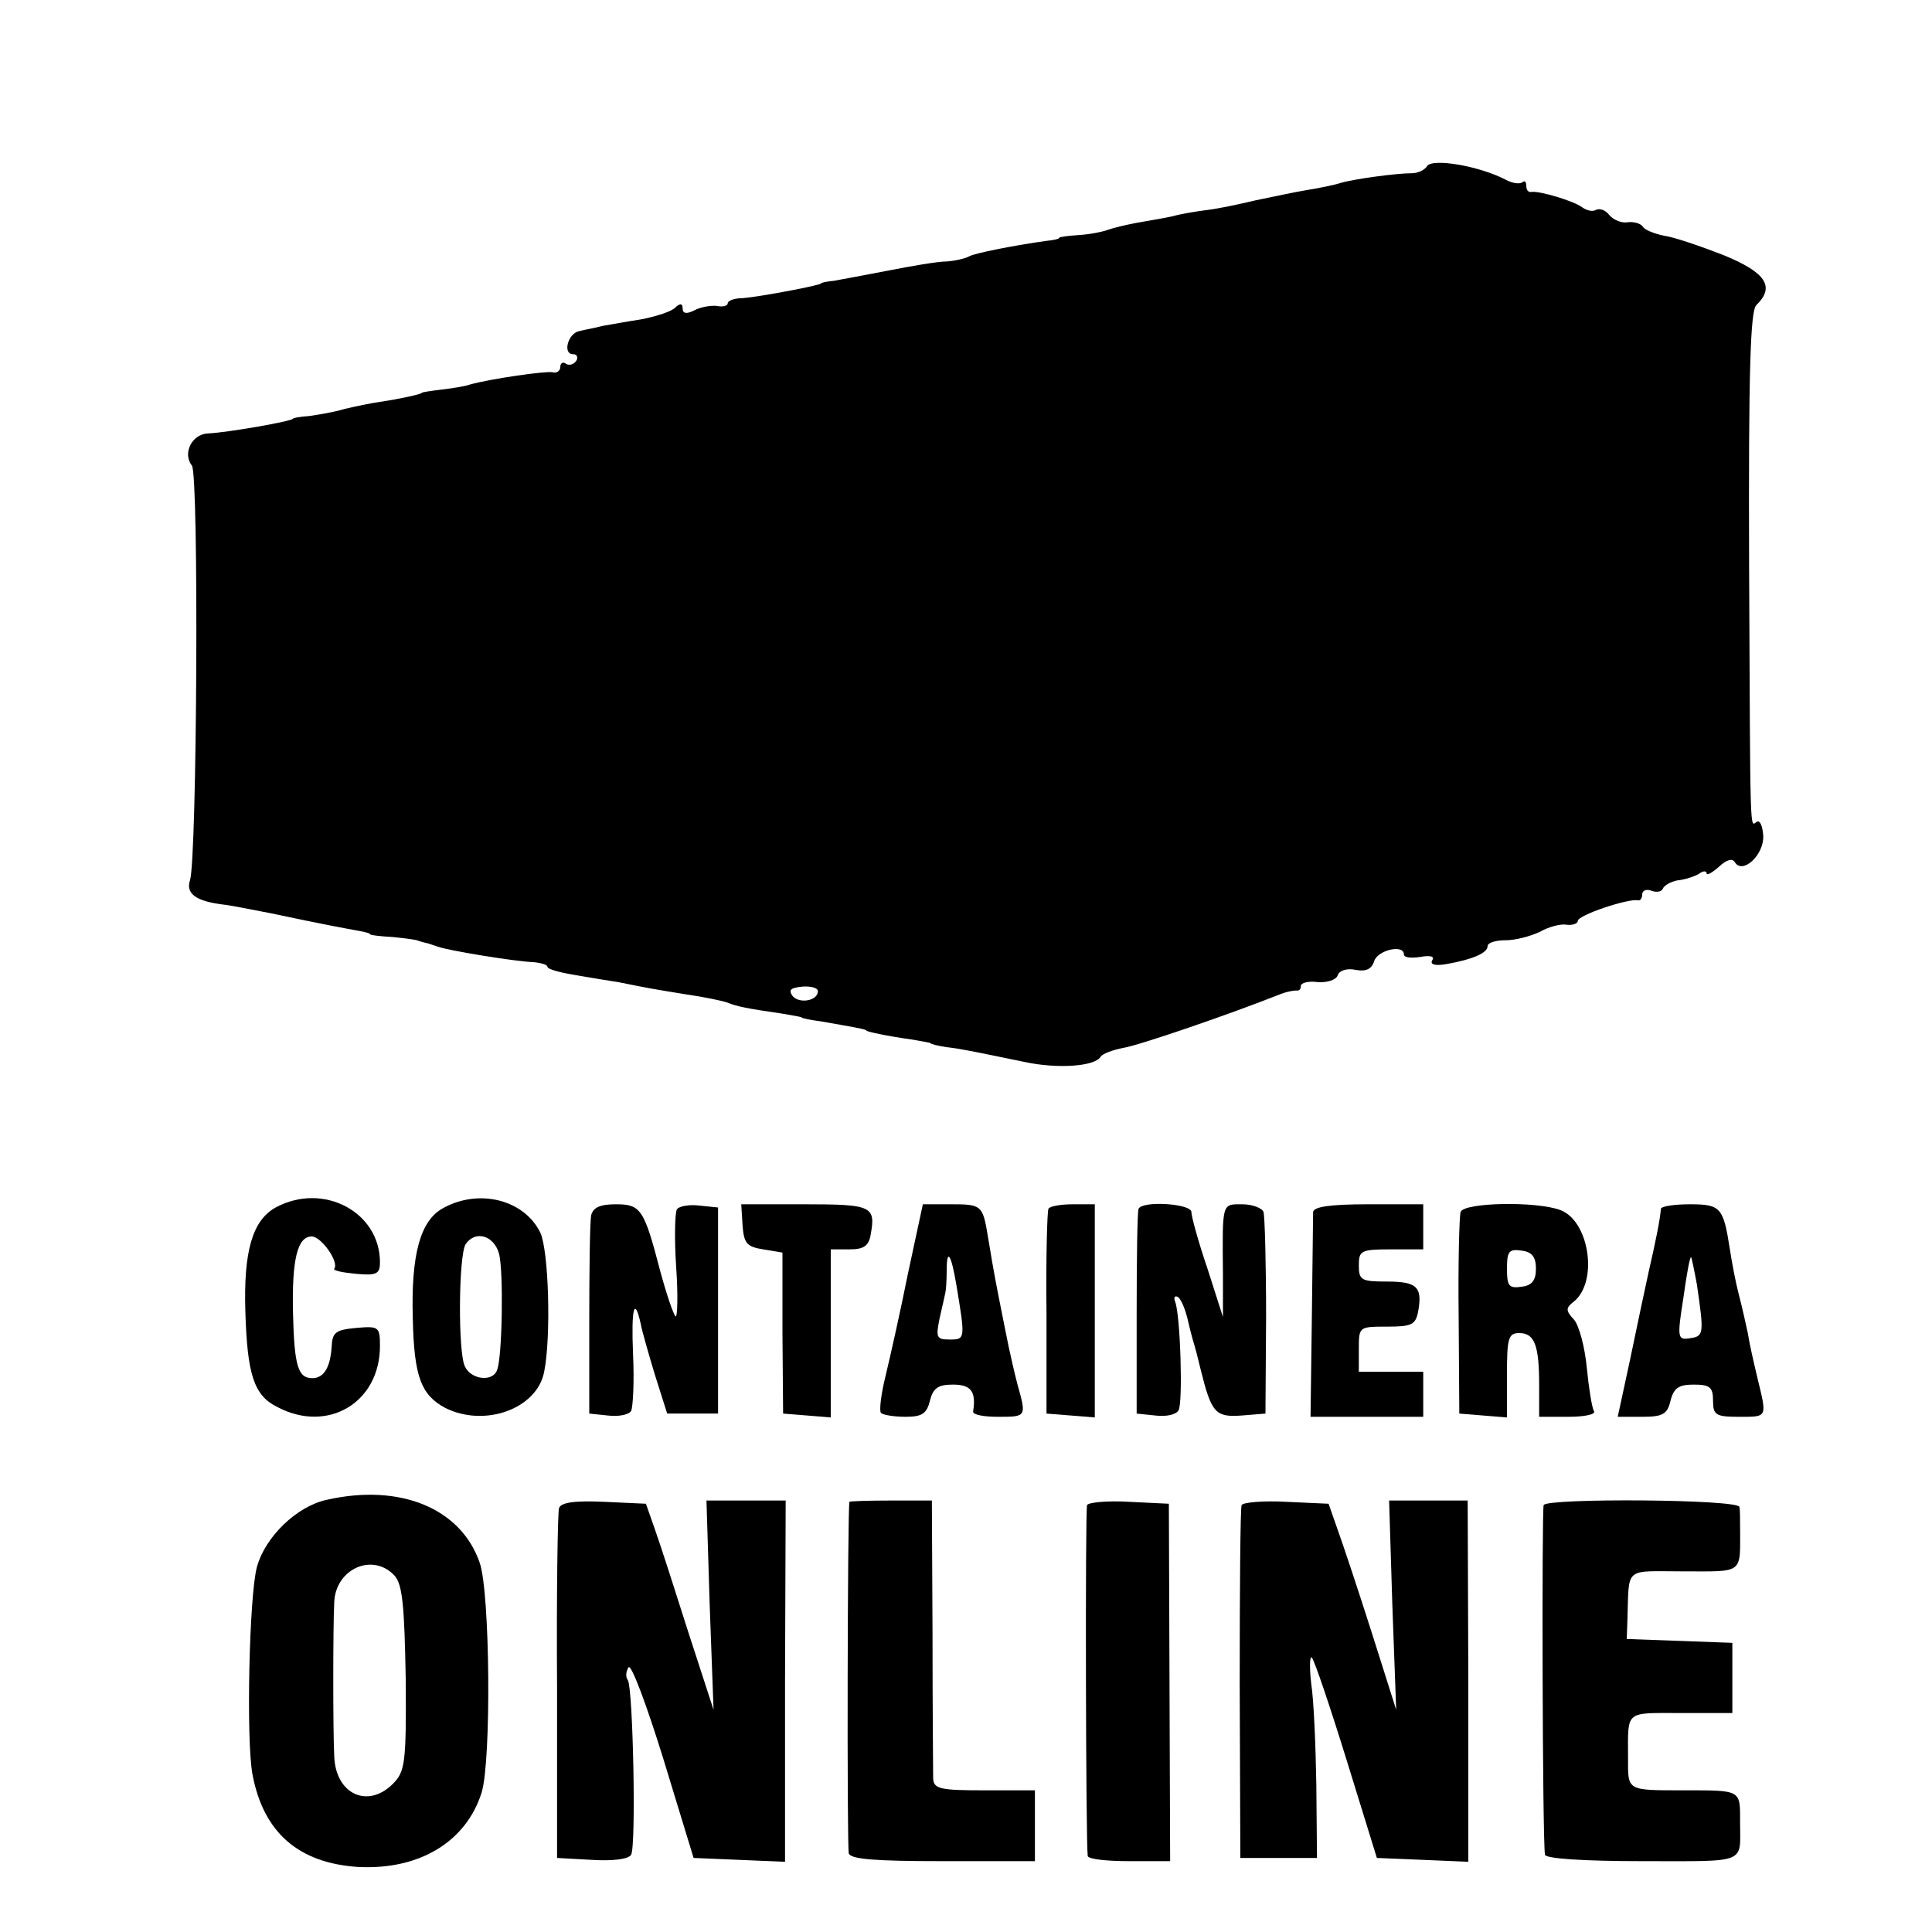
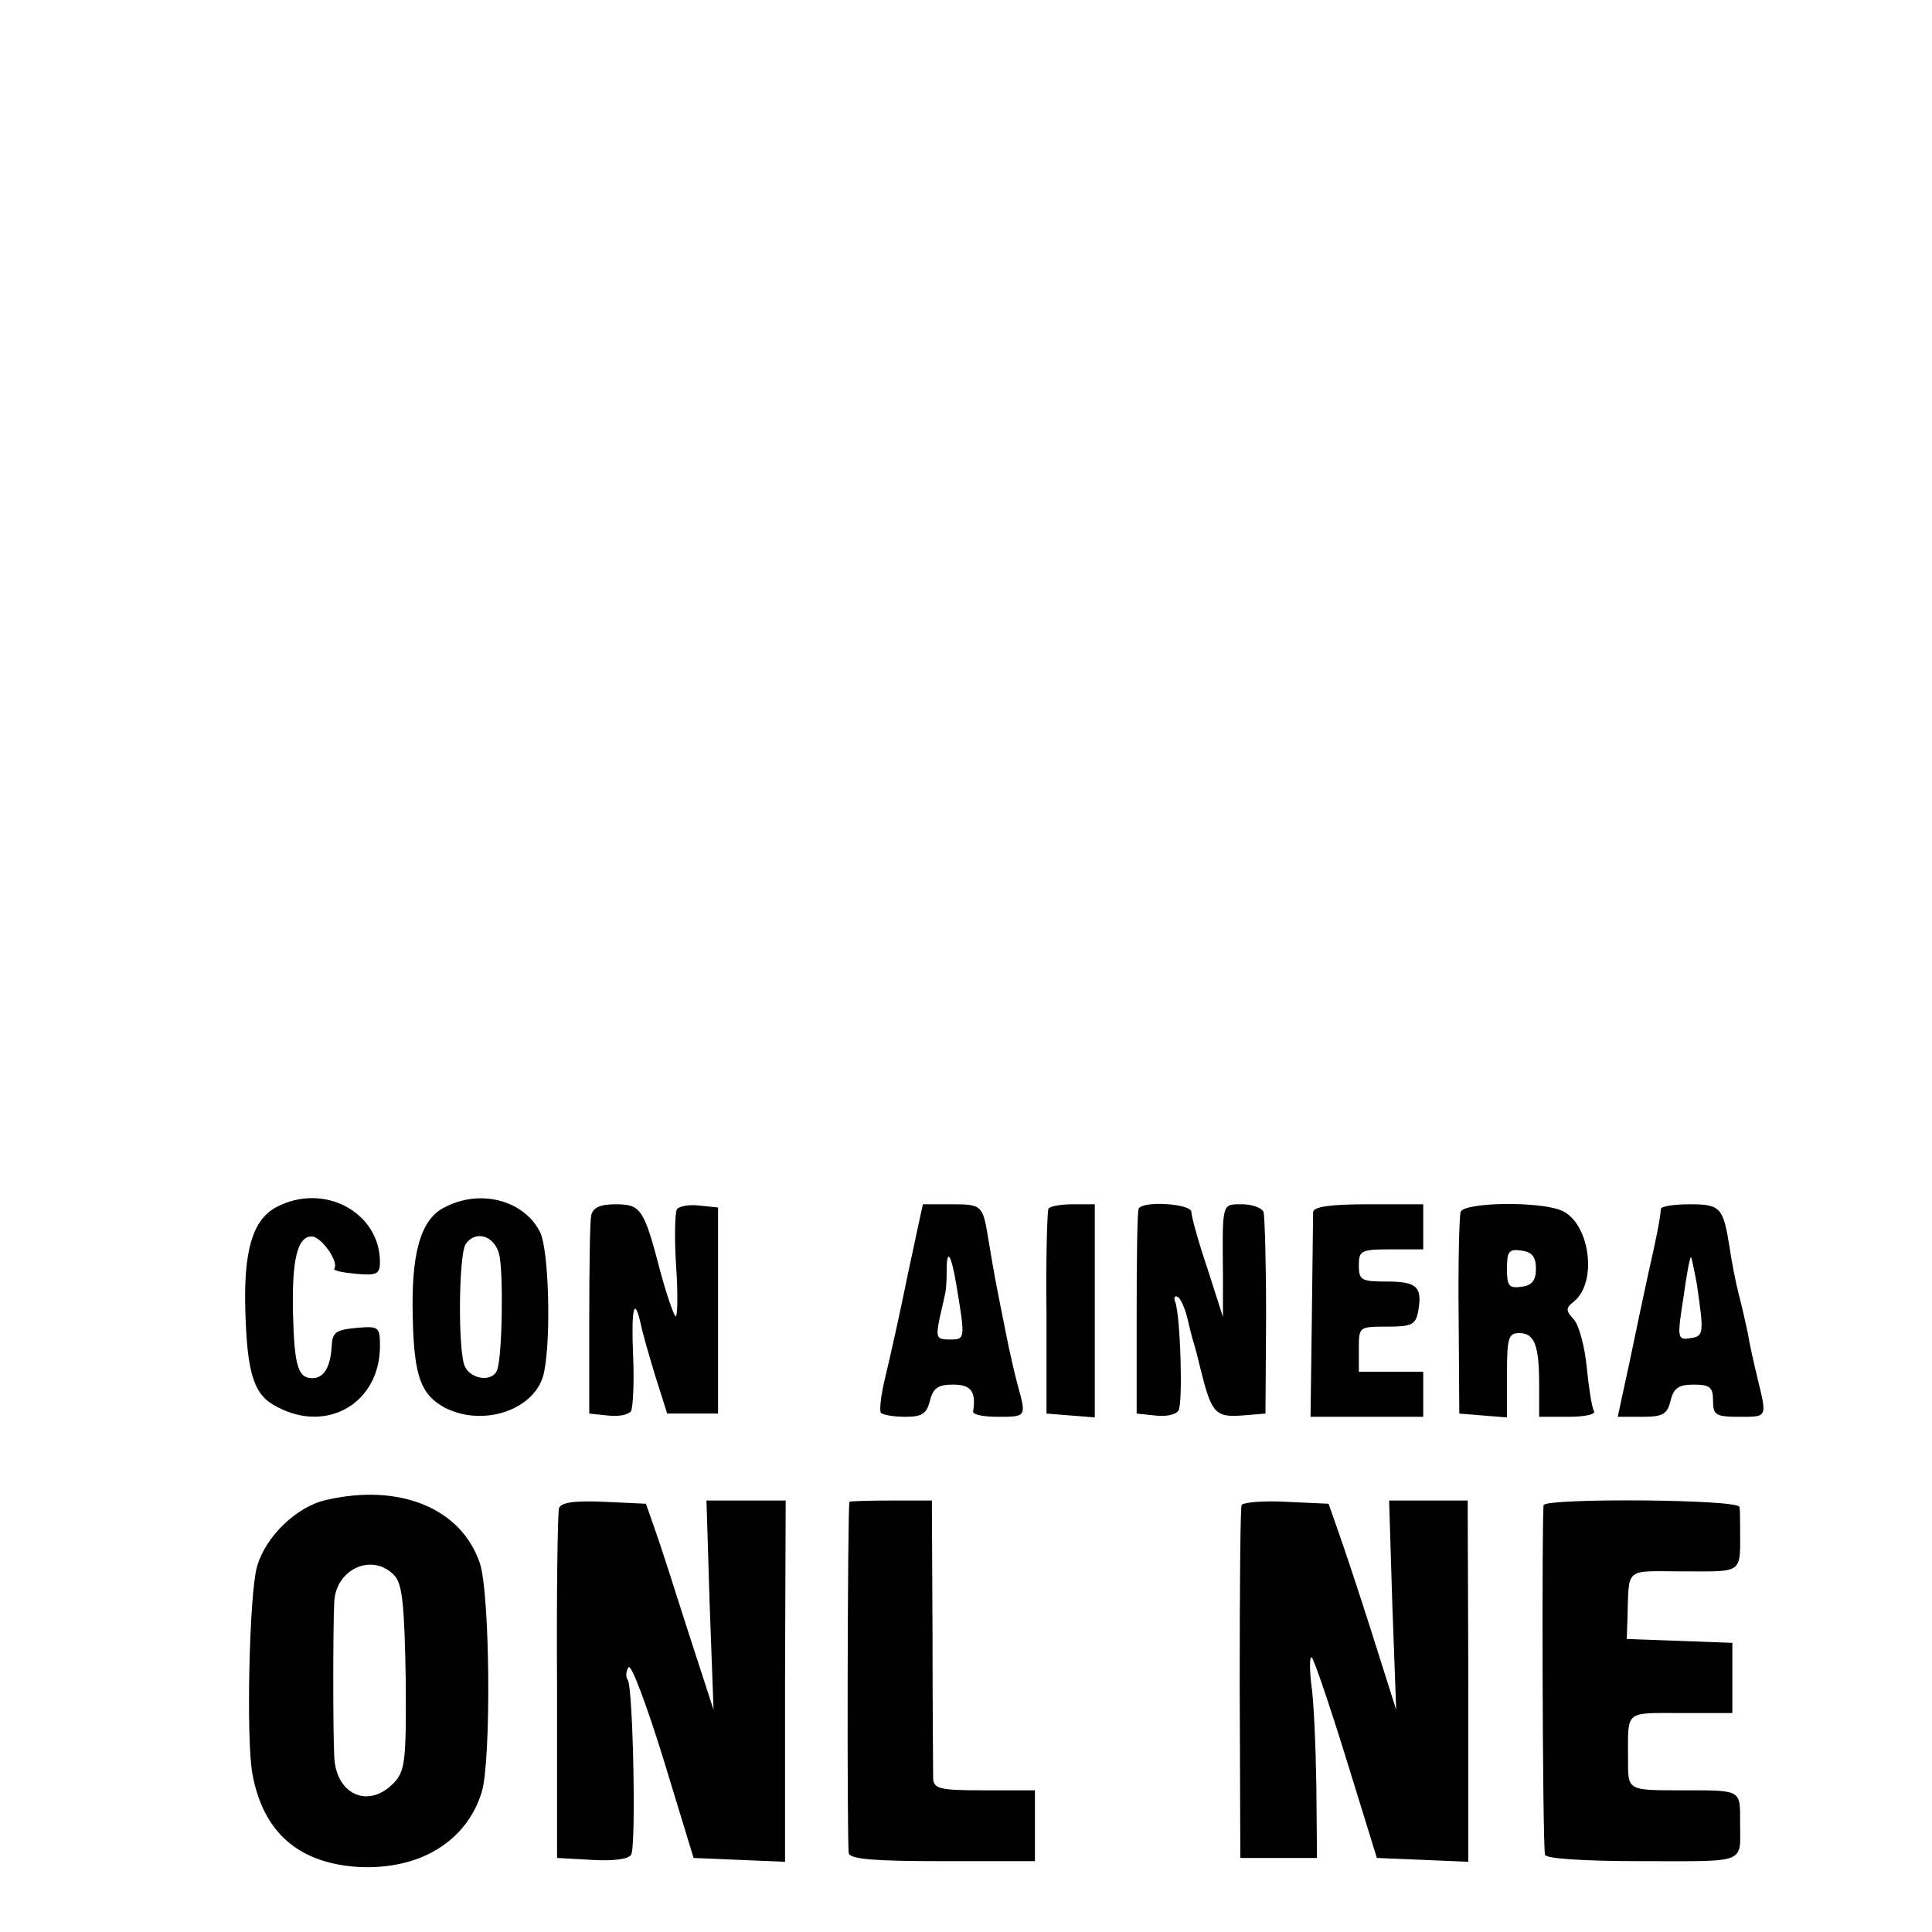
<svg xmlns="http://www.w3.org/2000/svg" version="1.0" width="300pt" height="300pt" viewBox="0 0 300 300" preserveAspectRatio="xMidYMid meet">
  <g transform="translate(0,300) scale(0.1,-0.1)" fill="#000000" stroke="none">
-     <path d="M2216 2742 c-4 -6 -14 -11 -24 -11 -24 0 -90 -9 -110 -15 -9 -3 -33 -8 -52 -11 -19 -3 -55 -11 -80 -16 -25 -6 -58 -13 -75 -15 -16 -2 -41 -6 -55 -10 -14 -3 -38 -7 -55 -10 -16 -3 -37 -8 -45 -11 -8 -3 -28 -7 -45 -8 -16 -1 -30 -3 -30 -4 0 -2 -9 -4 -20 -5 -50 -7 -111 -19 -120 -24 -5 -3 -21 -7 -35 -8 -14 0 -54 -7 -90 -14 -36 -7 -74 -14 -85 -16 -11 -1 -20 -3 -20 -4 0 -3 -96 -21 -122 -23 -13 0 -23 -4 -23 -8 0 -4 -8 -6 -17 -4 -10 1 -26 -2 -35 -7 -12 -6 -18 -5 -18 3 0 8 -4 9 -13 0 -8 -6 -31 -13 -52 -17 -20 -3 -47 -8 -59 -10 -11 -3 -28 -6 -36 -8 -18 -3 -27 -36 -10 -36 6 0 8 -5 5 -10 -4 -6 -11 -8 -16 -5 -5 4 -9 1 -9 -5 0 -6 -6 -10 -12 -8 -12 2 -95 -10 -128 -19 -8 -3 -28 -6 -45 -8 -16 -2 -30 -4 -30 -5 0 -2 -37 -10 -65 -14 -14 -2 -38 -7 -55 -11 -16 -5 -41 -9 -55 -11 -14 -1 -25 -3 -25 -4 0 -4 -104 -22 -132 -23 -25 -1 -40 -31 -25 -50 11 -14 8 -610 -3 -644 -7 -21 10 -33 55 -38 8 -1 40 -7 70 -13 85 -18 113 -23 135 -27 11 -2 20 -4 20 -6 0 -1 16 -3 35 -4 19 -2 37 -4 40 -6 3 -1 10 -3 15 -4 6 -2 12 -4 15 -5 16 -6 120 -23 148 -24 12 -1 22 -4 22 -7 0 -4 19 -9 43 -13 23 -4 53 -9 67 -11 49 -10 56 -11 105 -19 28 -4 57 -10 65 -13 15 -6 30 -9 85 -17 17 -3 30 -5 30 -6 0 -1 14 -4 30 -6 45 -8 70 -12 70 -14 0 -2 34 -9 70 -14 17 -3 30 -5 30 -6 0 -1 11 -4 25 -6 25 -3 38 -6 121 -23 51 -11 109 -7 118 8 3 5 20 11 36 14 24 4 162 51 245 84 8 3 18 5 23 5 4 -1 7 2 7 7 0 5 12 8 26 6 14 -1 28 3 31 10 2 8 15 12 28 9 16 -3 25 1 29 14 6 17 46 26 46 10 0 -5 11 -6 25 -4 16 3 23 1 19 -5 -4 -7 5 -9 22 -6 40 7 64 17 64 28 0 5 12 9 28 9 15 0 38 6 53 13 14 8 33 13 42 11 9 -1 17 2 17 6 0 9 78 35 93 32 4 -1 7 3 7 9 0 6 6 9 14 6 8 -3 16 -2 18 3 2 5 12 11 23 13 11 1 26 6 33 10 6 5 12 5 12 1 0 -4 9 1 19 10 12 11 21 14 25 7 12 -19 45 11 44 41 -1 15 -5 25 -10 22 -11 -7 -10 -34 -12 400 -1 300 2 392 11 402 30 29 15 51 -51 78 -36 14 -77 28 -92 30 -15 3 -30 9 -33 14 -3 5 -14 8 -23 7 -9 -2 -22 3 -29 11 -6 8 -15 11 -21 8 -5 -3 -14 -1 -21 4 -13 10 -67 26 -79 24 -5 -1 -8 3 -8 10 0 6 -3 8 -6 5 -4 -3 -15 -2 -26 4 -40 21 -114 34 -122 21z m-946 -1281 c0 -15 -28 -20 -39 -8 -7 10 -4 13 15 15 13 1 24 -2 24 -7z" />
    <path d="M428 1125 c-36 -20 -50 -68 -47 -162 3 -97 13 -130 50 -148 78 -41 159 7 159 95 0 30 -2 31 -37 28 -32 -3 -37 -7 -38 -29 -2 -32 -12 -49 -30 -49 -22 0 -28 18 -30 100 -2 85 7 120 29 120 15 0 43 -40 35 -50 -2 -3 13 -6 34 -8 32 -3 37 0 37 18 0 78 -88 125 -162 85z" />
    <path d="M688 1124 c-35 -19 -50 -71 -47 -172 2 -90 13 -118 50 -138 61 -31 143 -2 154 56 11 55 7 188 -6 216 -25 51 -95 69 -151 38z m87 -71 c7 -28 5 -159 -3 -180 -6 -19 -40 -16 -50 5 -11 21 -10 172 1 190 15 22 44 14 52 -15z" />
    <path d="M918 1113 c-2 -10 -3 -83 -3 -163 l0 -145 29 -3 c16 -2 32 1 36 7 3 7 5 46 3 88 -3 71 2 92 12 47 2 -11 12 -46 22 -79 l19 -60 39 0 40 0 0 160 0 160 -29 3 c-16 2 -32 -1 -35 -6 -3 -6 -4 -46 -1 -90 3 -44 2 -78 -1 -76 -3 2 -14 34 -24 71 -25 96 -30 103 -69 103 -24 0 -35 -5 -38 -17z" />
-     <path d="M1153 1098 c2 -28 6 -34 32 -38 l30 -5 0 -125 1 -125 37 -3 37 -3 0 130 0 131 29 0 c22 0 30 5 33 23 8 44 2 47 -102 47 l-99 0 2 -32z" />
    <path d="M1410 1023 c-12 -60 -28 -131 -35 -160 -7 -28 -10 -54 -7 -57 3 -3 20 -6 38 -6 26 0 33 5 38 25 5 20 13 25 36 25 28 0 36 -11 31 -42 0 -5 17 -8 39 -8 44 0 44 0 30 50 -5 19 -11 46 -14 60 -3 14 -10 50 -16 80 -6 30 -13 71 -16 90 -8 49 -10 50 -58 50 l-43 0 -23 -107z m75 -18 c14 -84 14 -85 -10 -85 -21 0 -22 3 -16 33 4 17 8 35 9 40 1 4 2 19 2 34 0 36 7 26 15 -22z" />
    <path d="M1628 1123 c-2 -5 -4 -78 -3 -163 l0 -155 38 -3 37 -3 0 165 0 166 -34 0 c-19 0 -36 -3 -38 -7z" />
    <path d="M1768 1123 c-2 -5 -3 -78 -3 -163 l0 -155 29 -3 c16 -2 32 1 36 8 7 11 3 146 -5 168 -3 7 -1 11 4 8 5 -3 12 -20 16 -38 4 -18 9 -35 10 -38 1 -3 5 -18 9 -35 17 -69 23 -76 64 -73 l37 3 1 150 c0 83 -2 156 -4 163 -2 6 -17 12 -33 12 -32 0 -31 4 -30 -110 l0 -65 -24 75 c-14 41 -25 81 -25 88 0 13 -76 18 -82 5z" />
    <path d="M2039 1118 c0 -7 -1 -82 -2 -166 l-2 -152 88 0 87 0 0 35 0 35 -50 0 -50 0 0 35 c0 35 0 35 44 35 38 0 44 3 48 23 7 38 -1 47 -48 47 -40 0 -44 2 -44 25 0 23 3 25 50 25 l50 0 0 35 0 35 -85 0 c-61 0 -85 -4 -86 -12z" />
    <path d="M2268 1118 c-2 -7 -4 -80 -3 -163 l1 -150 37 -3 37 -3 0 65 c0 58 2 66 19 66 24 0 31 -19 31 -81 l0 -49 46 0 c25 0 43 4 39 9 -3 5 -8 36 -11 67 -3 32 -12 66 -20 75 -13 14 -13 18 0 28 38 31 24 125 -21 142 -37 14 -150 12 -155 -3z m117 -88 c0 -18 -6 -26 -22 -28 -20 -3 -23 1 -23 28 0 27 3 31 23 28 16 -2 22 -10 22 -28z" />
    <path d="M2579 1123 c-1 -16 -8 -50 -19 -98 -6 -27 -19 -89 -29 -137 l-19 -88 38 0 c32 0 39 4 44 25 5 20 13 25 36 25 25 0 30 -4 30 -25 0 -22 4 -25 40 -25 45 0 44 -2 29 60 -6 25 -13 56 -15 70 -3 14 -9 41 -14 60 -5 19 -11 51 -14 71 -10 64 -14 69 -62 69 -24 0 -44 -3 -45 -7z m56 -118 c11 -76 11 -80 -11 -83 -19 -3 -20 0 -10 63 5 36 10 64 12 63 1 -2 5 -21 9 -43z" />
    <path d="M507 671 c-46 -10 -95 -57 -108 -104 -12 -43 -17 -268 -7 -322 17 -91 72 -138 164 -144 95 -5 168 39 192 116 15 50 13 309 -3 356 -29 85 -124 124 -238 98z m106 -118 c12 -14 15 -47 17 -160 1 -131 -1 -144 -20 -163 -39 -39 -89 -16 -91 43 -2 38 -2 200 0 239 2 52 60 78 94 41z" />
    <path d="M868 658 c-2 -7 -4 -132 -3 -278 l0 -265 54 -3 c33 -2 57 1 61 8 8 13 3 257 -5 271 -4 5 -3 14 1 20 4 6 28 -58 54 -142 l47 -154 71 -3 71 -3 0 281 1 280 -61 0 -62 0 5 -162 6 -163 -39 120 c-21 66 -44 138 -52 160 l-14 40 -65 3 c-47 2 -67 -1 -70 -10z" />
    <path d="M1319 668 c-3 -9 -4 -535 -1 -546 3 -9 41 -12 146 -12 l143 0 0 55 0 55 -79 0 c-67 0 -78 2 -79 18 0 9 -1 110 -1 225 l-1 207 -63 0 c-35 0 -64 -1 -65 -2z" />
-     <path d="M1688 663 c-3 -7 -2 -522 1 -545 1 -5 30 -8 65 -8 l63 0 -1 278 -1 277 -62 3 c-34 2 -63 -1 -65 -5z" />
    <path d="M1928 663 c-2 -4 -3 -129 -3 -278 l1 -270 59 0 60 0 -1 113 c-1 62 -4 133 -8 158 -3 26 -2 44 1 40 4 -4 28 -75 54 -159 l47 -152 71 -3 71 -3 0 281 -1 280 -61 0 -61 0 5 -162 6 -163 -38 120 c-21 66 -45 138 -53 160 l-14 40 -66 3 c-36 2 -67 -1 -69 -5z" />
    <path d="M2397 663 c-3 -7 -2 -516 2 -543 1 -6 59 -10 151 -10 165 0 152 -5 152 60 0 51 3 50 -87 50 -90 0 -87 -1 -87 50 0 75 -6 70 82 70 l80 0 0 55 0 54 -82 3 -82 3 1 28 c3 86 -7 77 88 77 94 0 87 -5 87 70 0 11 0 25 -1 30 -1 12 -298 14 -304 3z" />
  </g>
</svg>